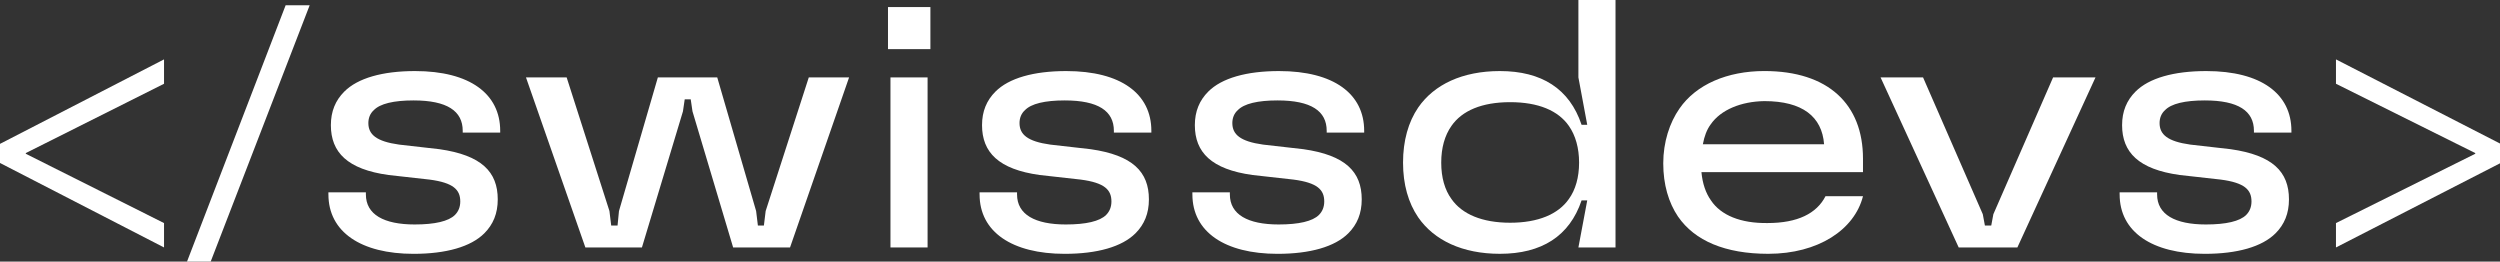
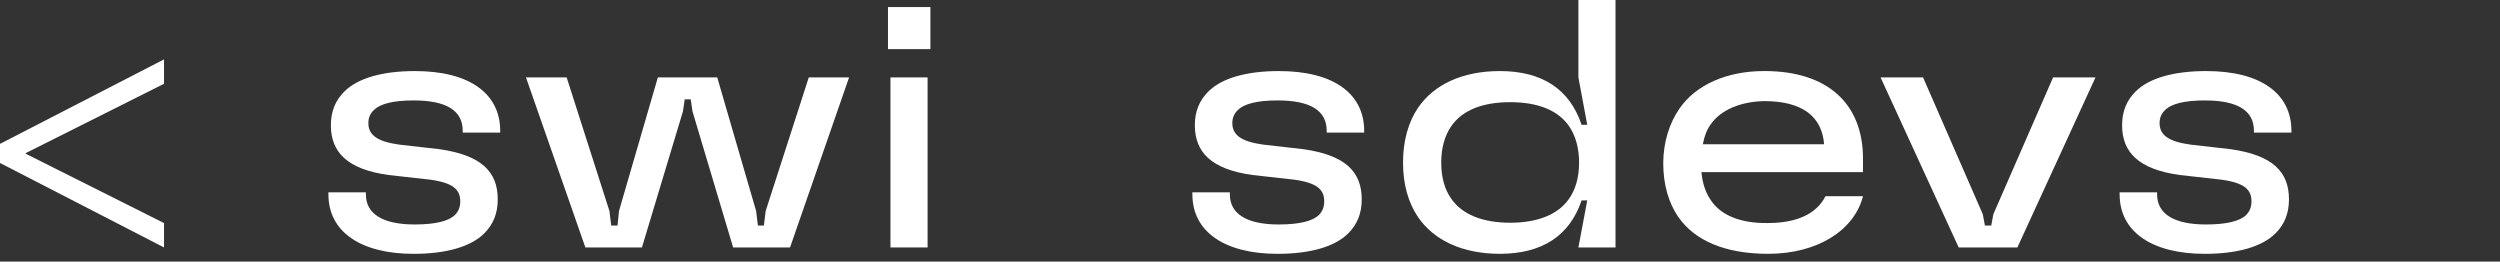
<svg xmlns="http://www.w3.org/2000/svg" id="Livello_2" data-name="Livello 2" width="948.46" height="99.24" viewBox="0 0 948.46 99.24">
  <rect x="0" y="0" width="948.46" height="99.24" fill="#333333" stroke="none" />
  <g id="Livello_1-2" data-name="Livello 1">
    <g>
      <path d="m0,54.58L62.23,22.53v9.25L9.79,58.07v.27l52.44,26.29v9.25L0,61.83v-7.24Z" fill="#ffffff" />
-       <path d="m70.95,99.24L108.36,2.01h9.12l-37.55,97.23h-8.99Z" fill="#ffffff" />
      <path d="m124.59,73.76v-.8h14.22v.8c0,7.64,6.84,11.4,18.51,11.4,7.64,0,12.88-1.21,15.29-3.62,1.34-1.34,2.01-3.08,2.01-5.1,0-4.42-2.55-7.11-11.67-8.31l-15.56-1.74c-15.56-2.15-21.86-8.58-21.86-18.91,0-5.23,1.74-9.39,5.1-12.74,5.1-5.1,14.48-7.78,26.82-7.78,20.92,0,32.32,8.72,32.32,22.67v.67h-14.22v-.67c0-7.51-5.9-11.53-18.64-11.53-7.51,0-12.74,1.21-15.15,3.75-1.34,1.21-2.01,2.95-2.01,4.83,0,4.29,2.95,6.97,11.67,8.18l15.29,1.74c15.96,2.28,22.13,8.58,22.13,19.04,0,5.36-1.74,9.52-5.1,12.88-5.1,5.1-14.48,7.78-26.82,7.78-19.98,0-32.32-8.31-32.32-22.53Z" fill="#ffffff" />
      <path d="m199.56,29.37h15.42l16.23,50.69.67,5.5h2.41l.54-5.5,14.75-50.69h22.53l14.75,50.69.67,5.5h2.28l.67-5.5,16.36-50.69h15.29l-22.4,64.51h-21.59l-15.42-51.63-.67-4.56h-2.28l-.67,4.56-15.56,51.63h-21.46l-22.53-64.51Z" fill="#ffffff" />
      <path d="m336.89,2.68h16.09v15.96h-16.09V2.68Zm.94,26.69h14.08v64.51h-14.08V29.37Z" fill="#ffffff" />
-       <path d="m371.63,73.76v-.8h14.22v.8c0,7.64,6.84,11.4,18.51,11.4,7.64,0,12.88-1.21,15.29-3.62,1.34-1.34,2.01-3.08,2.01-5.1,0-4.42-2.55-7.11-11.67-8.31l-15.56-1.74c-15.56-2.15-21.86-8.58-21.86-18.91,0-5.23,1.74-9.39,5.1-12.74,5.1-5.1,14.48-7.78,26.82-7.78,20.92,0,32.32,8.72,32.32,22.67v.67h-14.22v-.67c0-7.51-5.9-11.53-18.64-11.53-7.51,0-12.74,1.21-15.15,3.75-1.34,1.21-2.01,2.95-2.01,4.83,0,4.29,2.95,6.97,11.67,8.18l15.29,1.74c15.96,2.28,22.13,8.58,22.13,19.04,0,5.36-1.74,9.52-5.1,12.88-5.1,5.1-14.48,7.78-26.82,7.78-19.98,0-32.32-8.31-32.32-22.53Z" fill="#ffffff" />
      <path d="m452.37,73.76v-.8h14.22v.8c0,7.64,6.84,11.4,18.51,11.4,7.64,0,12.88-1.21,15.29-3.62,1.34-1.34,2.01-3.08,2.01-5.1,0-4.42-2.55-7.11-11.67-8.31l-15.56-1.74c-15.56-2.15-21.86-8.58-21.86-18.91,0-5.23,1.74-9.39,5.1-12.74,5.1-5.1,14.48-7.78,26.82-7.78,20.92,0,32.32,8.72,32.32,22.67v.67h-14.22v-.67c0-7.51-5.9-11.53-18.64-11.53-7.51,0-12.74,1.21-15.15,3.75-1.34,1.21-2.01,2.95-2.01,4.83,0,4.29,2.95,6.97,11.67,8.18l15.29,1.74c15.96,2.28,22.13,8.58,22.13,19.04,0,5.36-1.74,9.52-5.1,12.88-5.1,5.1-14.48,7.78-26.82,7.78-19.98,0-32.32-8.31-32.32-22.53Z" fill="#ffffff" />
      <path d="m538.06,82.48c-3.76-5.5-5.77-12.47-5.77-20.79s2.01-15.42,5.77-20.92c6.03-8.72,16.76-13.81,30.98-13.81,15.83,0,26.42,6.71,30.98,20.38h2.15l-3.35-17.97V0h14.08v93.88h-14.08l3.35-17.84h-2.15c-4.56,13.55-15.15,20.25-30.98,20.25-14.21,0-24.94-5.1-30.98-13.81Zm12.61-6.97c4.02,5.77,11.67,8.99,22.26,8.99s18.24-3.22,22.26-8.99c2.55-3.49,3.89-8.31,3.89-13.81s-1.34-10.33-3.89-13.95c-4.02-5.77-11.53-8.99-22.26-8.99s-18.24,3.22-22.26,8.99c-2.55,3.62-3.89,8.31-3.89,13.95s1.34,10.33,3.89,13.81Z" fill="#ffffff" />
      <path d="m636.64,82.21c-3.62-5.36-5.63-12.2-5.63-20.25s2.41-15.42,6.17-20.79c6.3-9.12,18.1-14.22,32.19-14.22,24.27,0,37.42,12.61,37.42,33.26v5.1h-61.29c.4,4.29,1.61,7.91,3.62,10.73,3.75,5.63,11.27,8.72,21.46,8.58,11.4,0,18.64-3.62,21.99-10.19h14.22c-3.22,12.74-17.03,21.86-35.94,21.86-16.36,0-27.89-4.96-34.2-14.08Zm55.39-27.49c-.8-10.46-8.18-16.36-22.66-16.36-8.72.13-16.5,3.22-20.38,8.85-1.48,2.01-2.41,4.56-2.95,7.51h46Z" fill="#ffffff" />
      <path d="m713.49,29.37h16.09l22.66,51.9.8,4.29h2.41l.8-4.29,22.66-51.9h16.09l-29.64,64.51h-22.26l-29.64-64.51Z" fill="#ffffff" />
      <path d="m804.15,73.76v-.8h14.22v.8c0,7.64,6.84,11.4,18.51,11.4,7.64,0,12.88-1.21,15.29-3.62,1.34-1.34,2.01-3.08,2.01-5.1,0-4.42-2.55-7.11-11.67-8.31l-15.56-1.74c-15.56-2.15-21.86-8.58-21.86-18.91,0-5.23,1.74-9.39,5.1-12.74,5.1-5.1,14.48-7.78,26.82-7.78,20.92,0,32.32,8.72,32.32,22.67v.67h-14.22v-.67c0-7.51-5.9-11.53-18.64-11.53-7.51,0-12.74,1.21-15.15,3.75-1.34,1.21-2.01,2.95-2.01,4.83,0,4.29,2.95,6.97,11.67,8.18l15.29,1.74c15.96,2.28,22.13,8.58,22.13,19.04,0,5.36-1.74,9.52-5.1,12.88-5.1,5.1-14.48,7.78-26.82,7.78-19.98,0-32.32-8.31-32.32-22.53Z" fill="#ffffff" />
-       <path d="m948.46,61.96l-62.23,31.92v-9.25l52.84-26.29v-.27l-52.84-26.29v-9.25l62.23,31.92v7.51Z" fill="#ffffff" />
    </g>
  </g>
</svg>